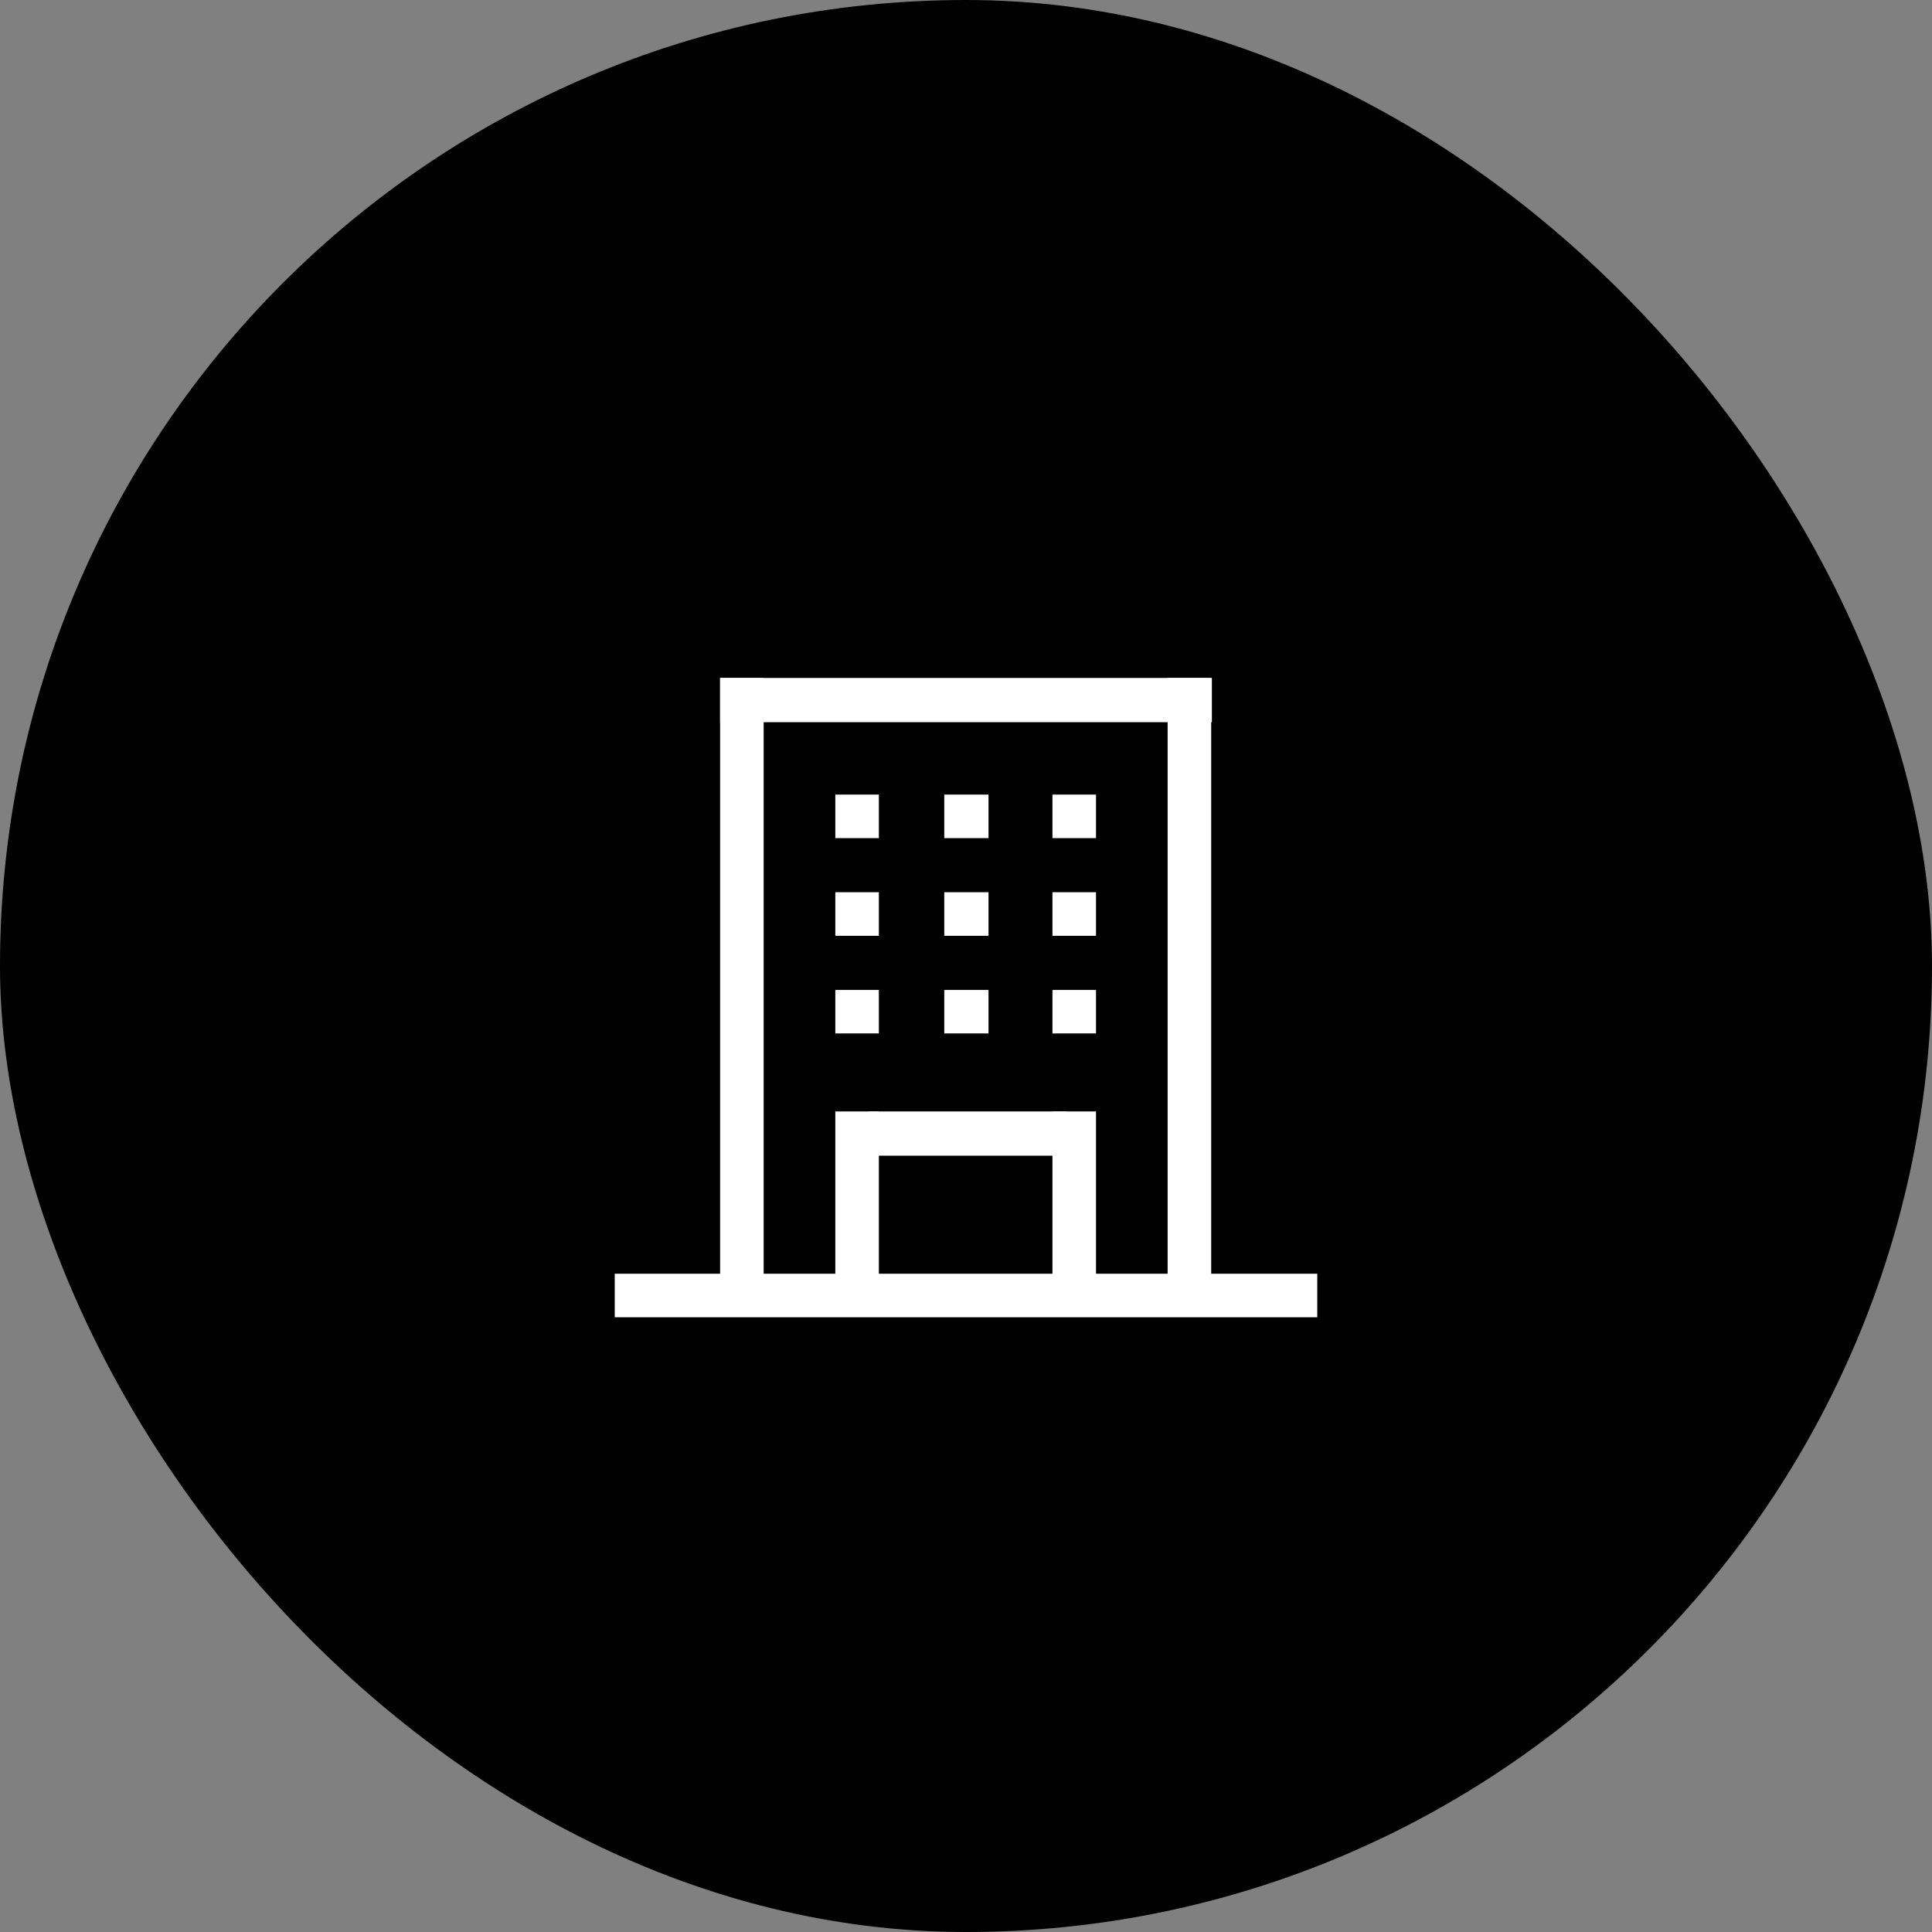
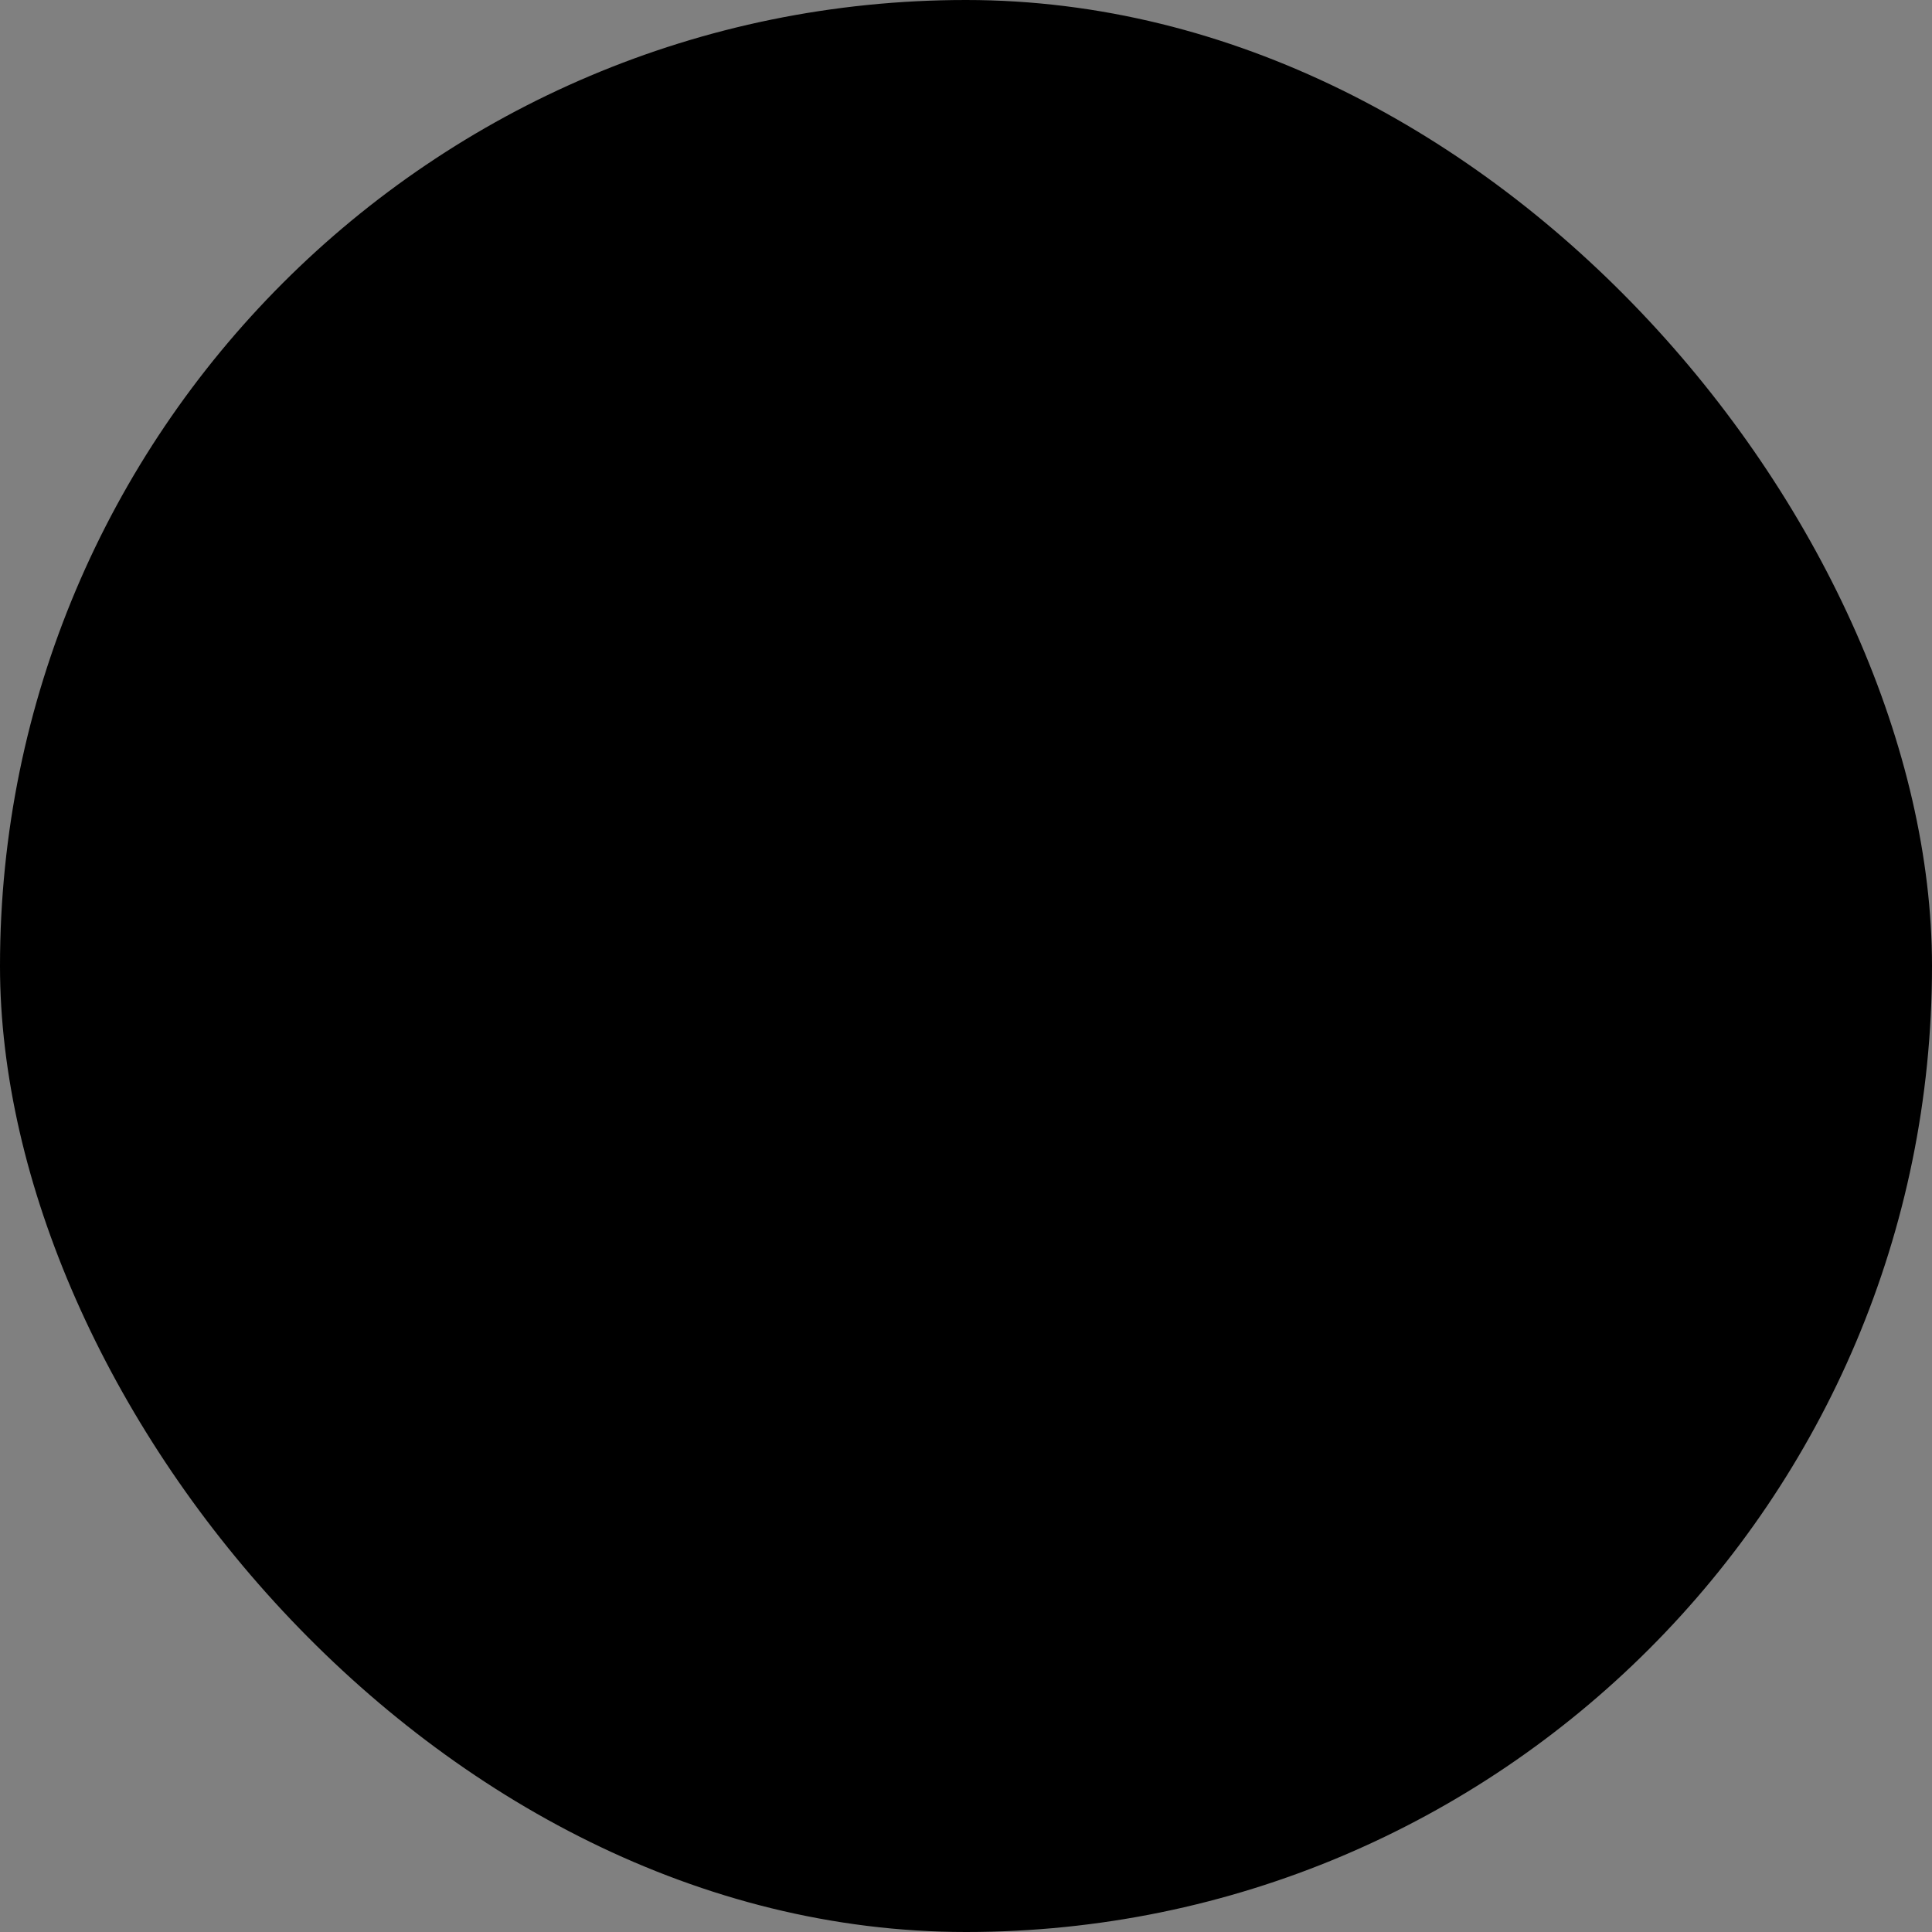
<svg xmlns="http://www.w3.org/2000/svg" width="110" height="110" viewBox="0 0 110 110" fill="none">
  <rect x="0" y="0" width="110" height="110" fill="#808080" stroke="none" />
  <rect width="110" height="110" rx="55" fill="color(display-p3 .235 .298 .678)" />
  <g clip-path="url(#clip0_3868_9542)" fill="#fff">
-     <path d="M75 72.52H35V75h40v-2.48z" />
-     <path d="M41 38.6V74h2.48V38.6H41zm25.48 0V74h2.48V38.6h-2.48z" />
    <path d="M69 38.6H41v2.52h28V38.6zm-21.441 6.64v2.48h2.48v-2.48h-2.48zm6.203 0v2.48h2.52v-2.48h-2.52zm6.16 0v2.48h2.48v-2.48h-2.48zM47.559 50.8v2.48h2.48V50.8h-2.48zm6.203 0v2.48h2.52V50.8h-2.52zm6.16 0v2.48h2.48V50.8h-2.48zm-12.363 5.56v2.48h2.48v-2.48h-2.48zm6.203 0v2.48h2.52v-2.48h-2.52zm6.16 0v2.48h2.48v-2.48h-2.48zm-12.363 6.92v10.4h2.48v-10.4h-2.48z" />
-     <path d="M60.761 63.28h-11.32v2.52h11.32v-2.52z" />
    <path d="M59.922 63.28v10.4h2.48v-10.4h-2.48z" />
  </g>
  <defs>
    <clipPath id="clip0_3868_9542">
-       <path fill="#fff" transform="translate(35 35)" d="M0 0h40v40H0z" />
-     </clipPath>
+       </clipPath>
  </defs>
</svg>